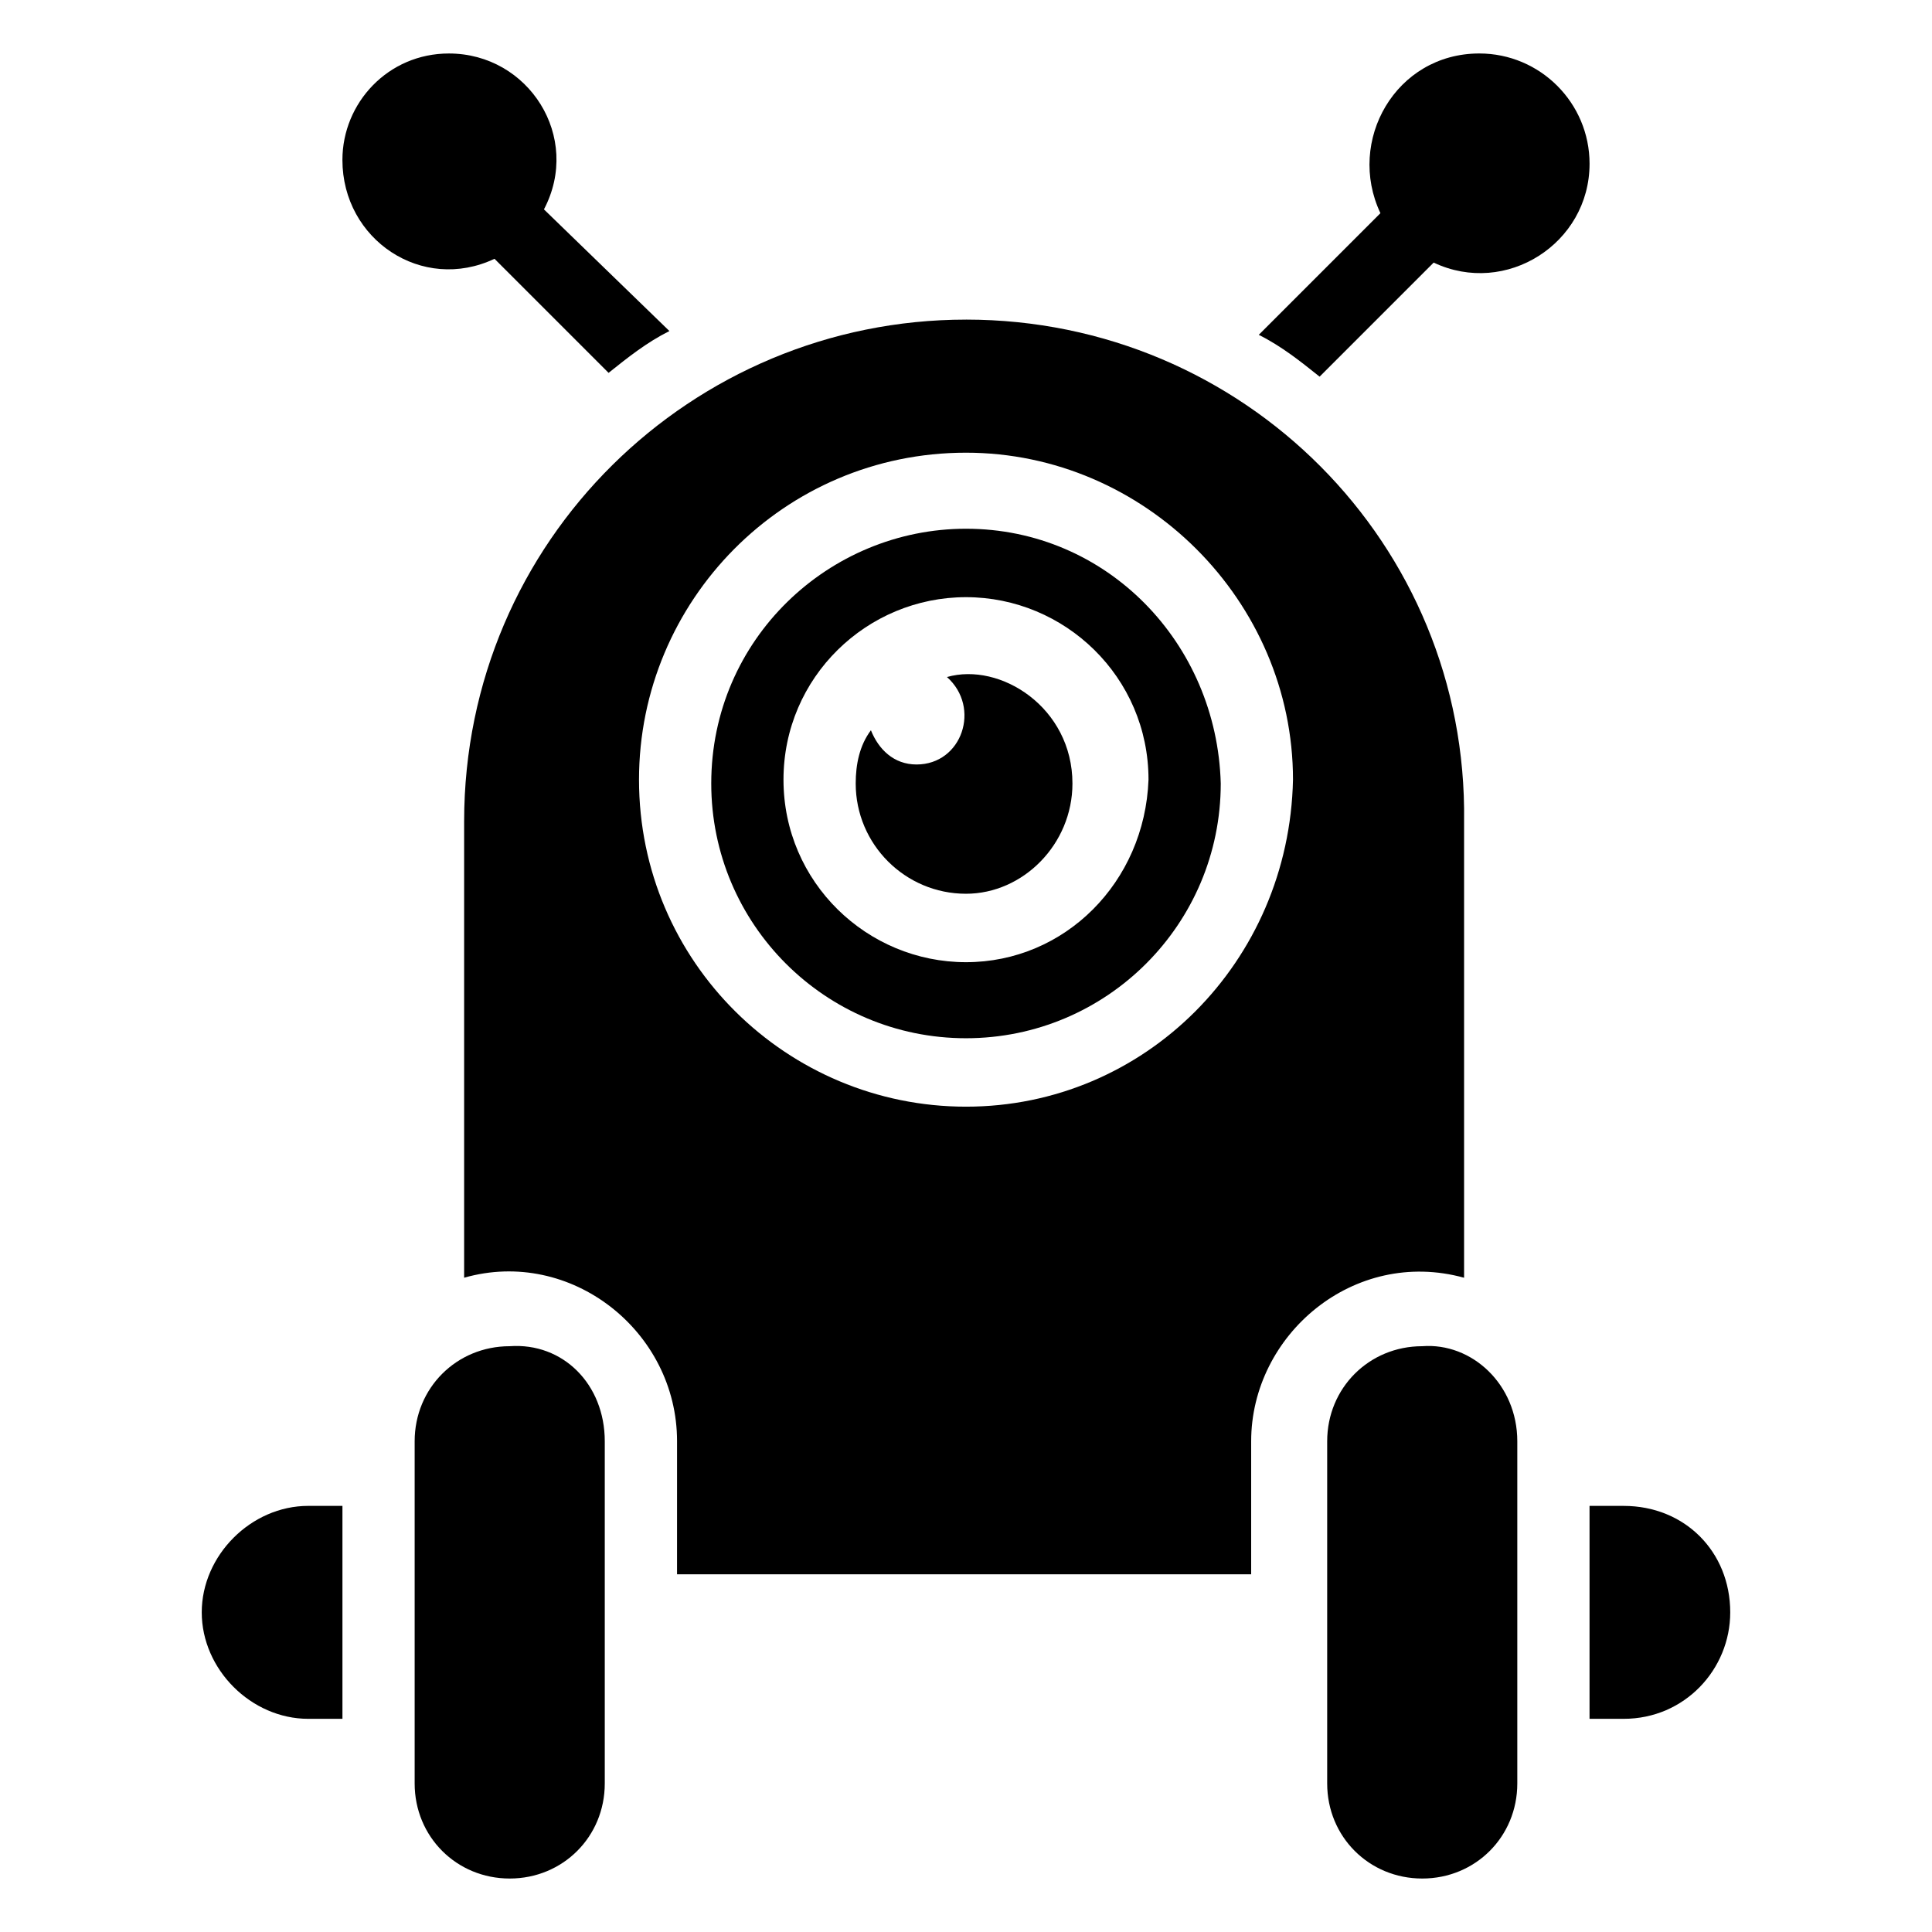
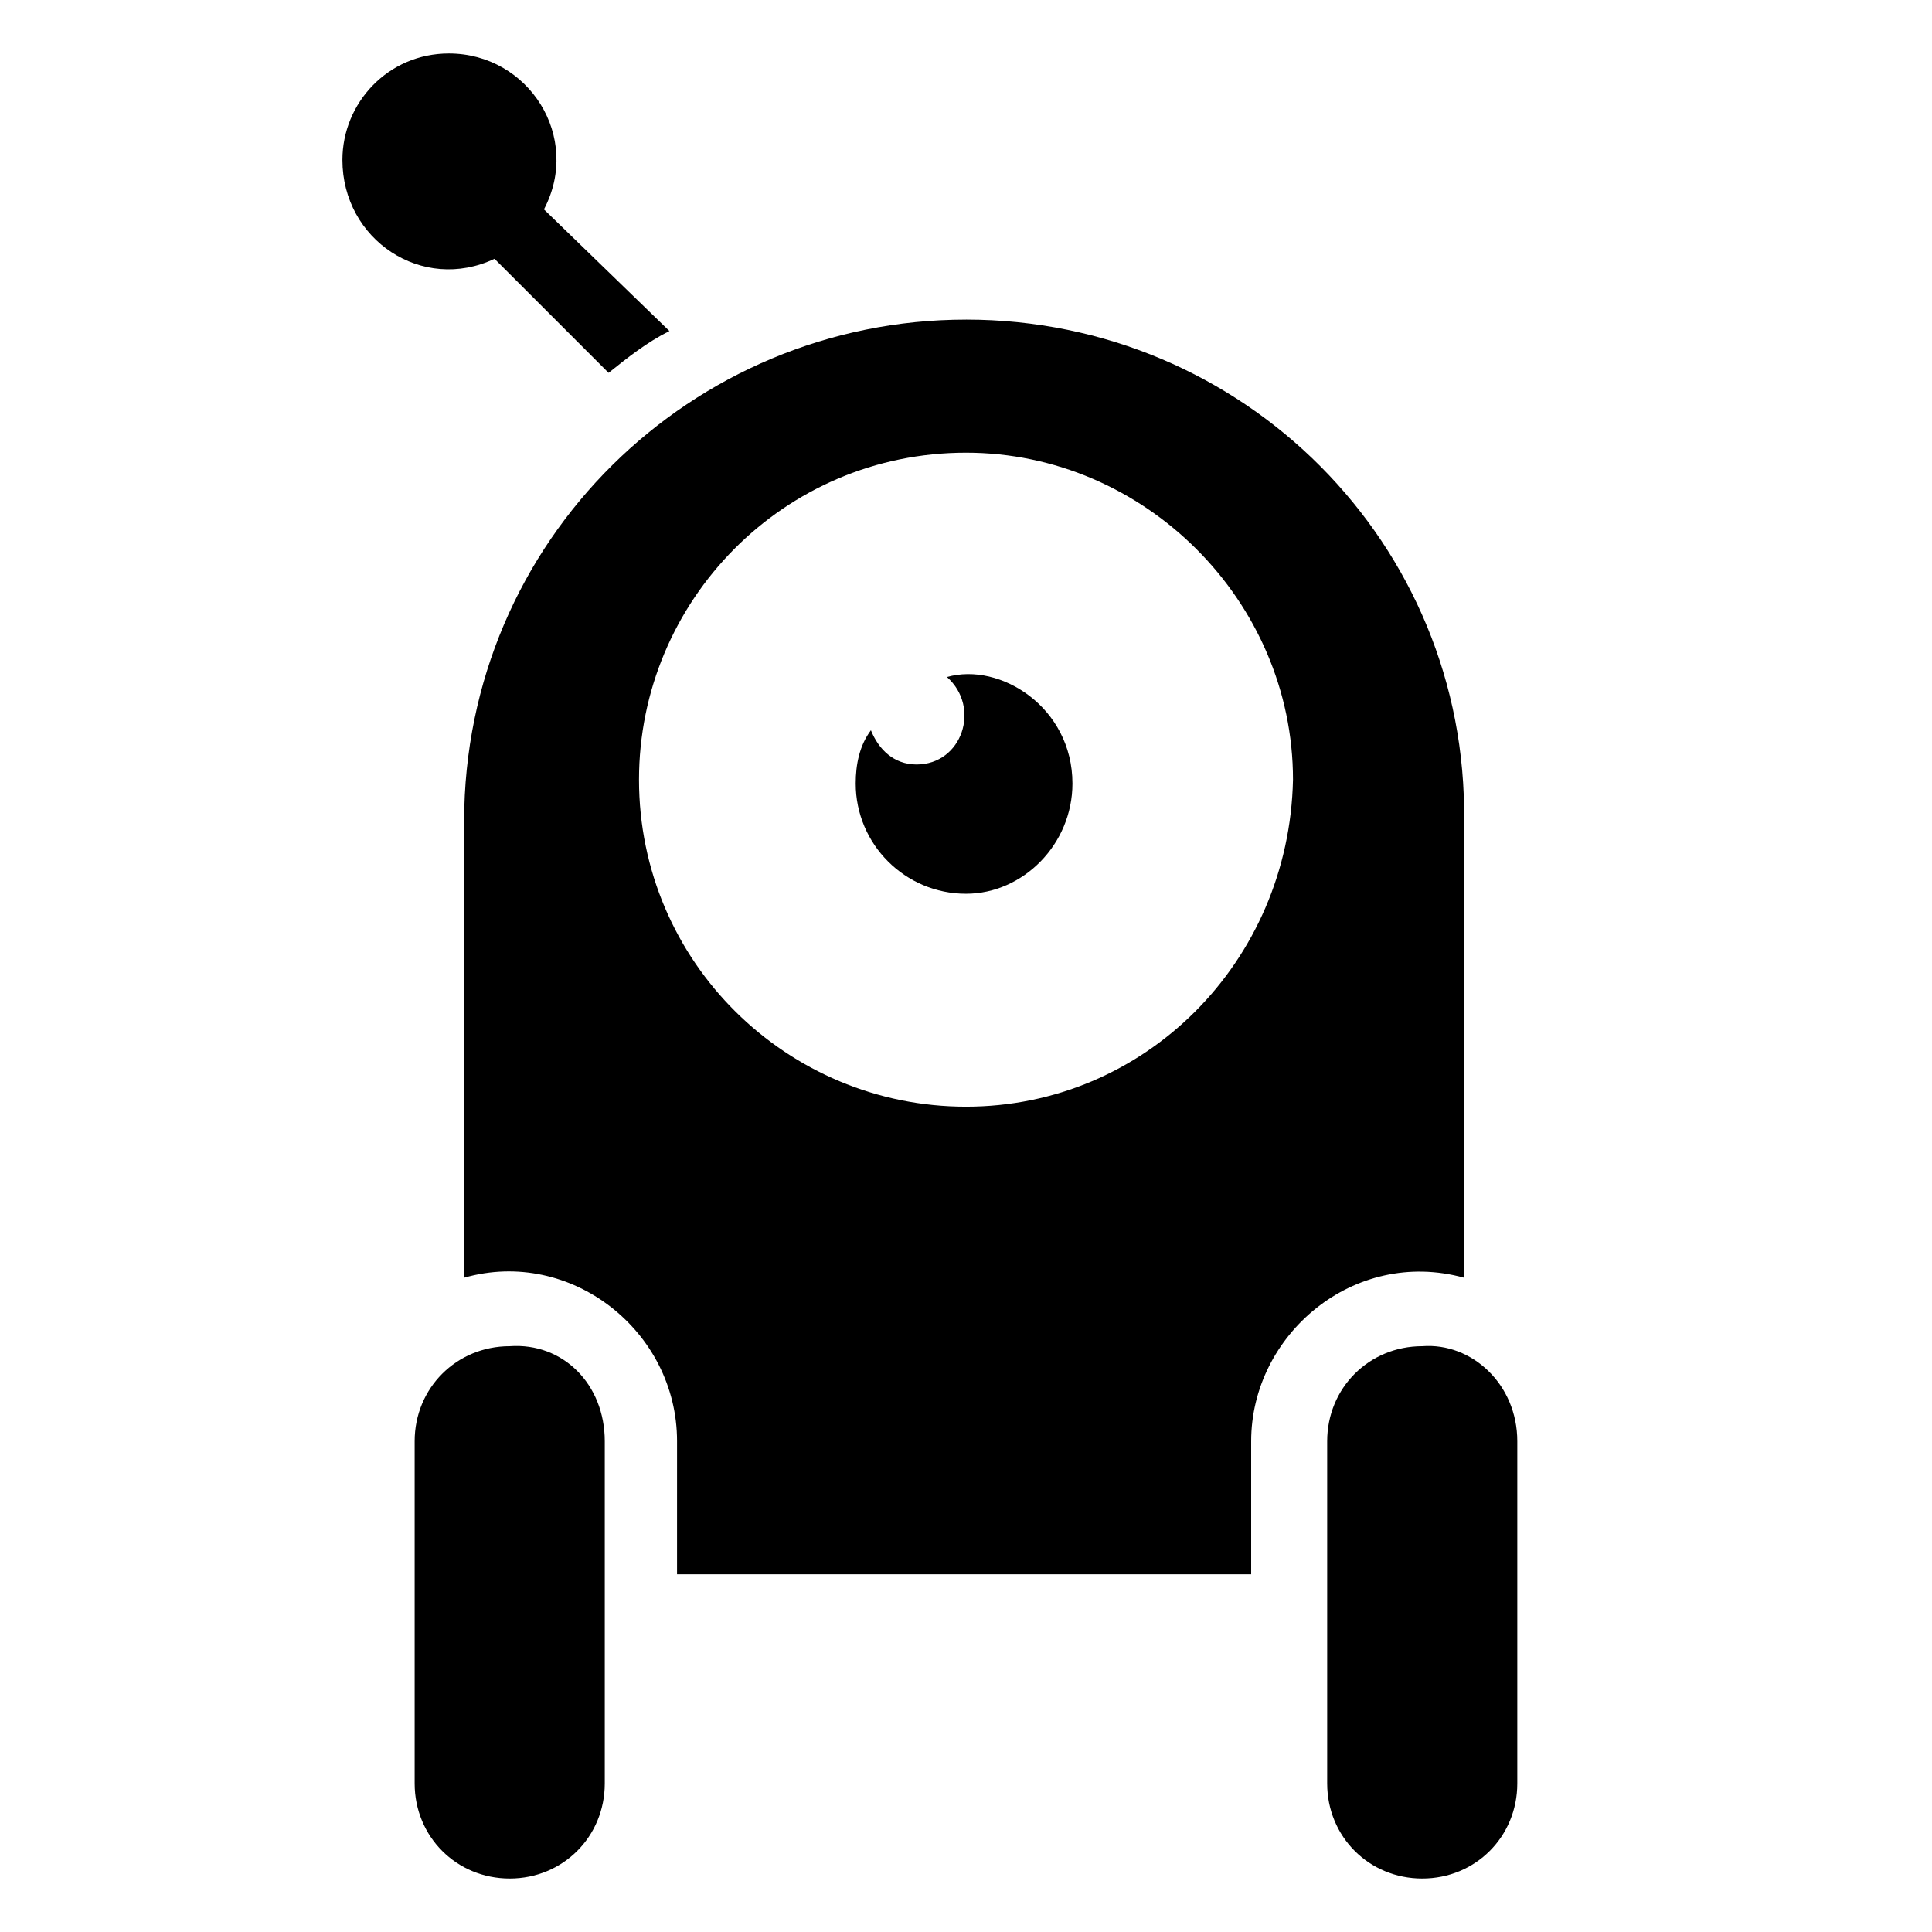
<svg xmlns="http://www.w3.org/2000/svg" fill="#000000" width="800px" height="800px" version="1.1" viewBox="144 144 512 512">
  <g>
-     <path d="m400 284.12c-36.273 0-67.512 29.223-67.512 67.512 0 37.281 30.23 67.512 67.512 67.512s67.512-30.23 67.512-67.512c-1.012-37.281-30.23-67.512-67.512-67.512zm0 114.87c-26.199 0-48.367-21.16-48.367-48.367s22.168-48.367 48.367-48.367 48.367 21.16 48.367 48.367c-1.012 27.207-22.172 48.367-48.367 48.367z" />
    <path d="m428.21 351.63c0 16.121-13.098 29.223-28.215 29.223-16.121 0-29.223-13.098-29.223-29.223 0-5.039 1.008-10.078 4.031-14.105 2.016 5.039 6.047 9.07 12.09 9.07 12.09 0 17.129-15.113 8.062-23.176 14.109-4.031 33.254 8.059 33.254 28.211z" />
    <path d="m400 228.7c-72.547 0-133 58.441-133 133v120.91c28.215-8.062 56.426 14.105 56.426 43.328l-0.004 35.27h152.15v-35.266c0-28.215 27.207-51.387 56.426-43.328v-120.91c1.008-73.559-58.441-133.01-132-133.01zm0 208.58c-47.359 0-86.656-38.289-86.656-86.656 0-47.359 38.289-86.656 86.656-86.656 47.359 0 86.656 39.297 86.656 86.656-1.012 48.367-39.301 86.656-86.656 86.656z" />
    <path d="m304.27 525.95v90.688c0 14.105-11.082 25.191-25.191 25.191-14.105 0-25.191-11.082-25.191-25.191v-90.688c0-14.105 11.082-25.191 25.191-25.191 14.109-1.004 25.191 10.078 25.191 25.191z" />
-     <path d="m602.53 571.29c0 15.113-12.09 28.215-28.215 28.215h-9.07v-56.426h9.07c16.121 0 28.215 12.09 28.215 28.211z" />
-     <path d="m234.75 543.08v56.426h-9.07c-15.113 0-28.215-13.098-28.215-28.215 0-15.113 13.098-28.215 28.215-28.215z" />
    <path d="m546.1 525.95v90.688c0 14.105-11.082 25.191-25.191 25.191-14.105 0-25.191-11.082-25.191-25.191v-90.688c0-14.105 11.082-25.191 25.191-25.191 13.102-1.004 25.191 10.078 25.191 25.191z" />
-     <path d="m565.25 187.39c0 21.16-22.168 35.266-41.312 26.199l-30.23 30.23c-5.039-4.031-10.078-8.062-16.121-11.082l32.242-32.242c-9.062-19.152 4.035-42.324 26.203-42.324 16.121 0 29.219 13.098 29.219 29.219z" />
    <path d="m321.4 231.73c-6.047 3.023-11.082 7.055-16.121 11.082l-30.23-30.23c-19.145 9.07-40.305-5.039-40.305-26.199 0.004-15.109 12.094-28.207 28.215-28.207 21.16 0 35.266 22.168 25.191 41.312z" />
  </g>
</svg>